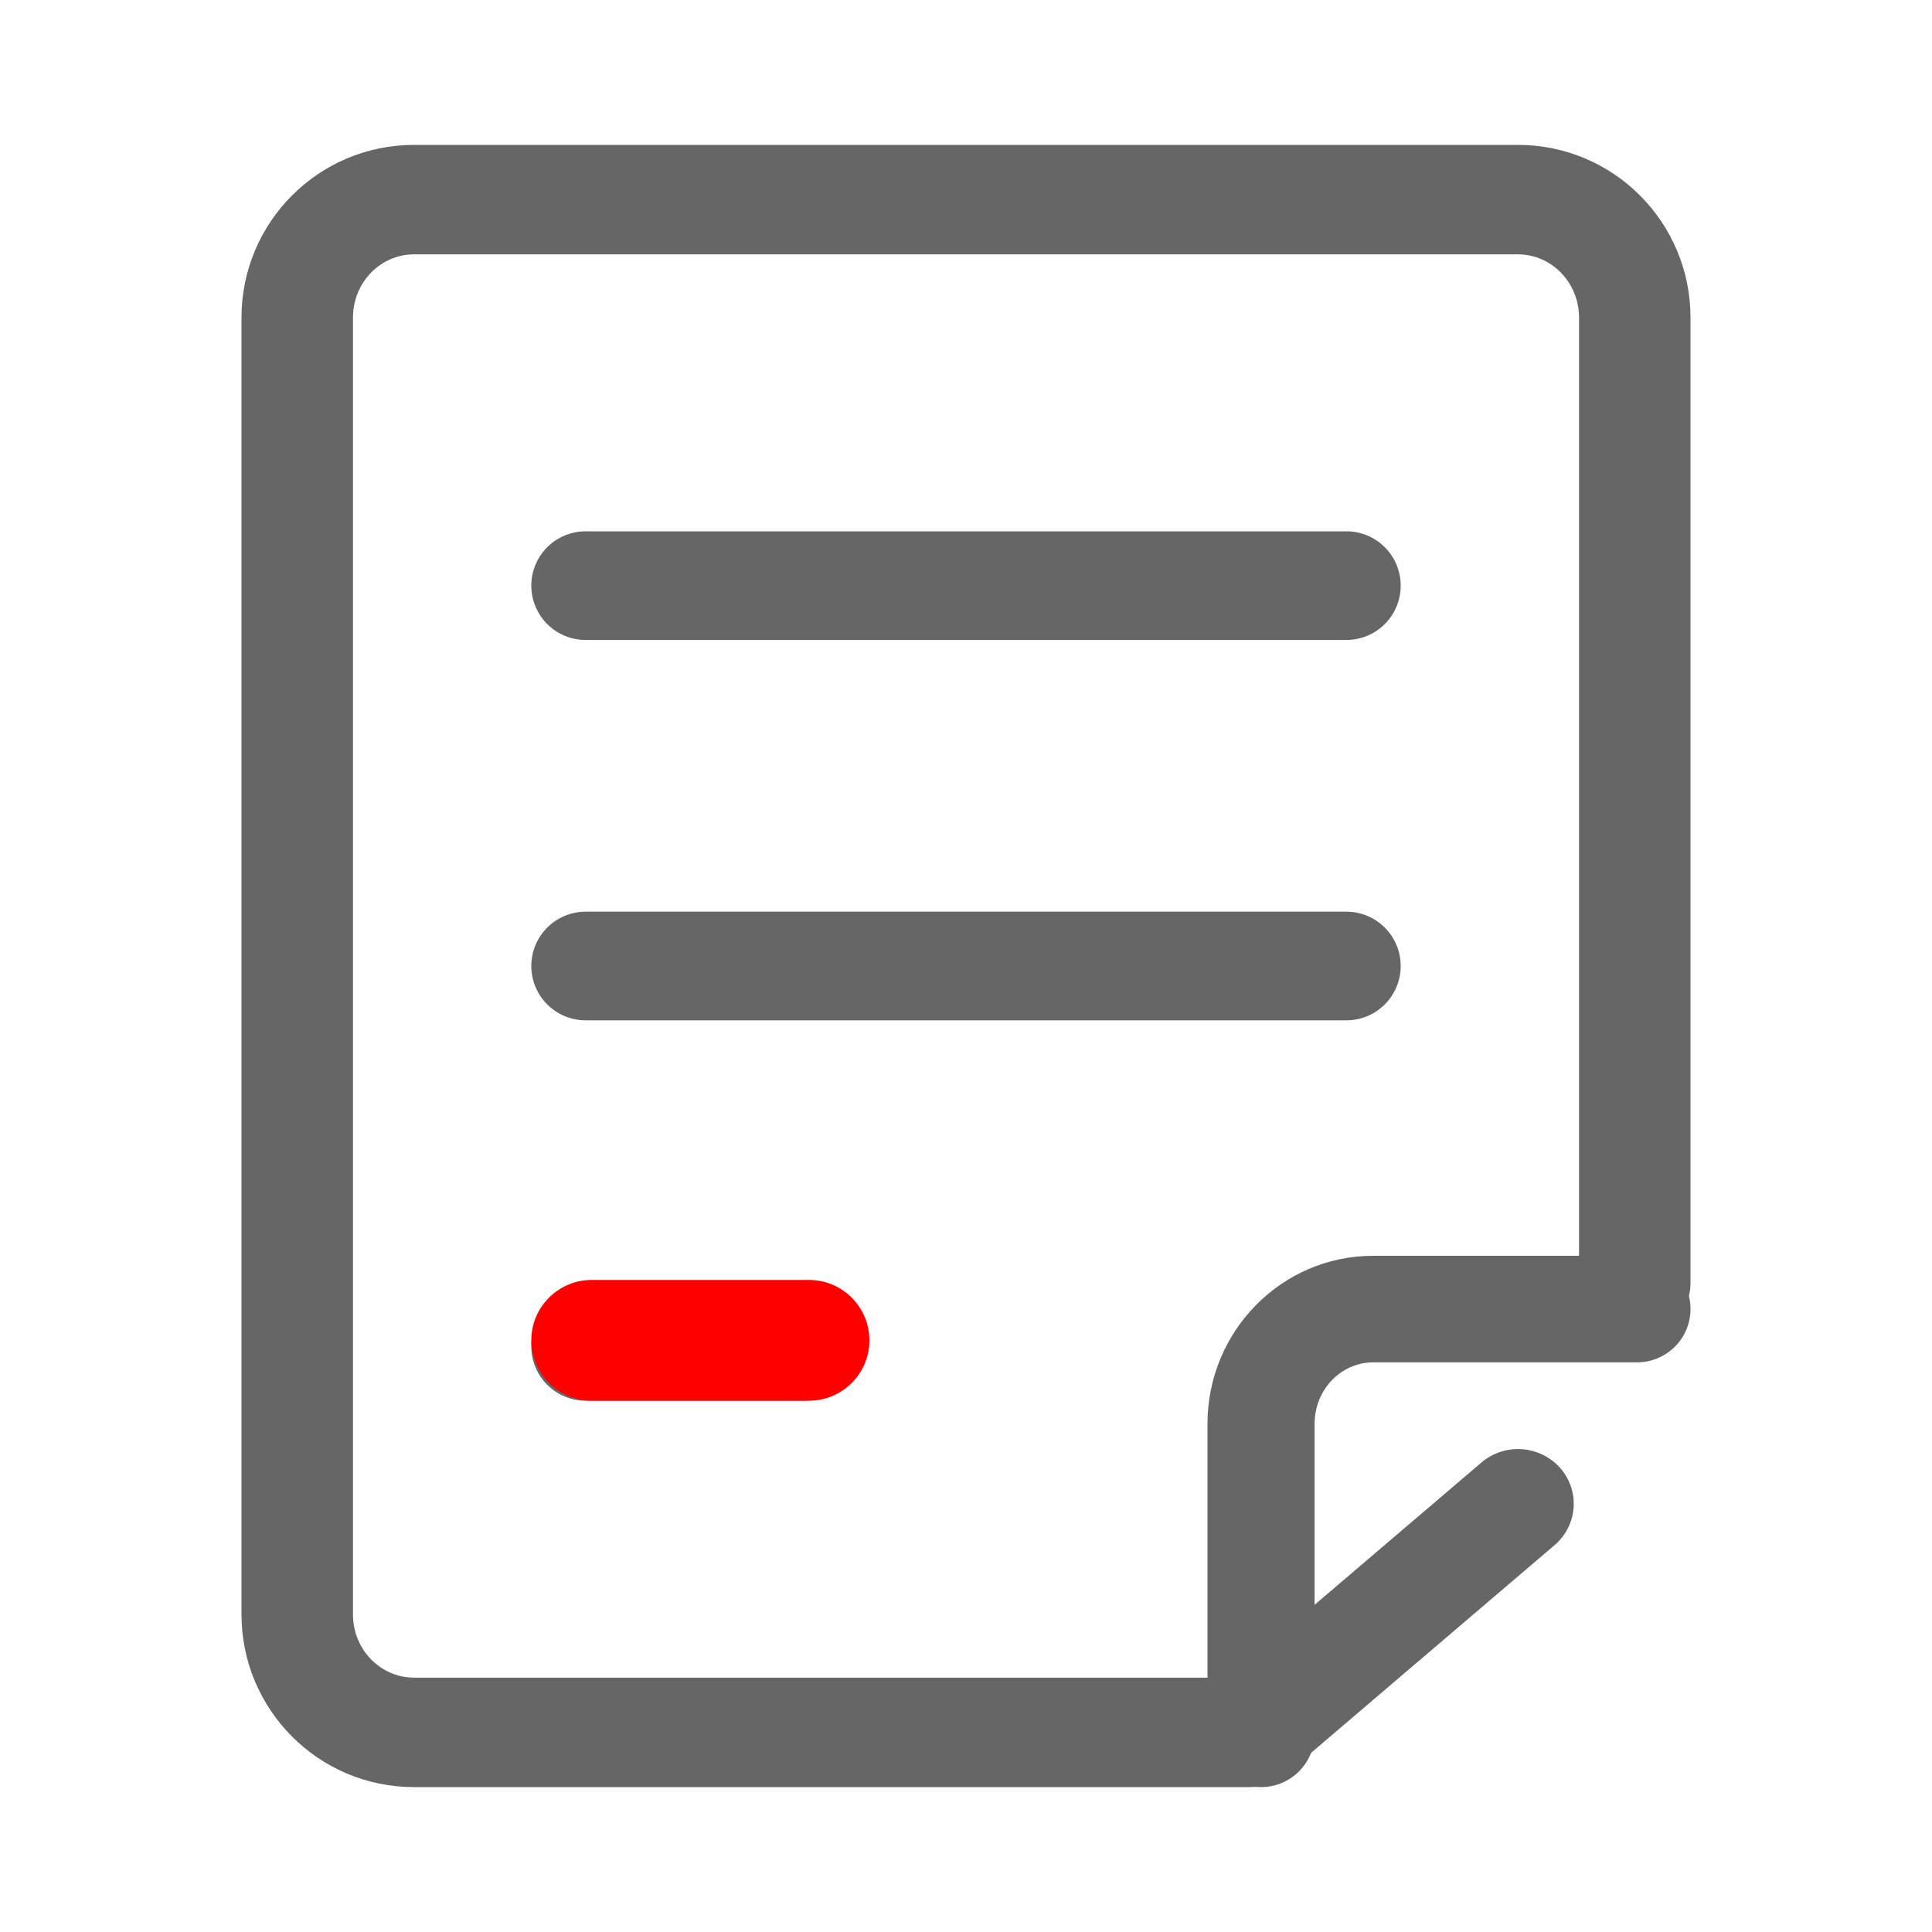
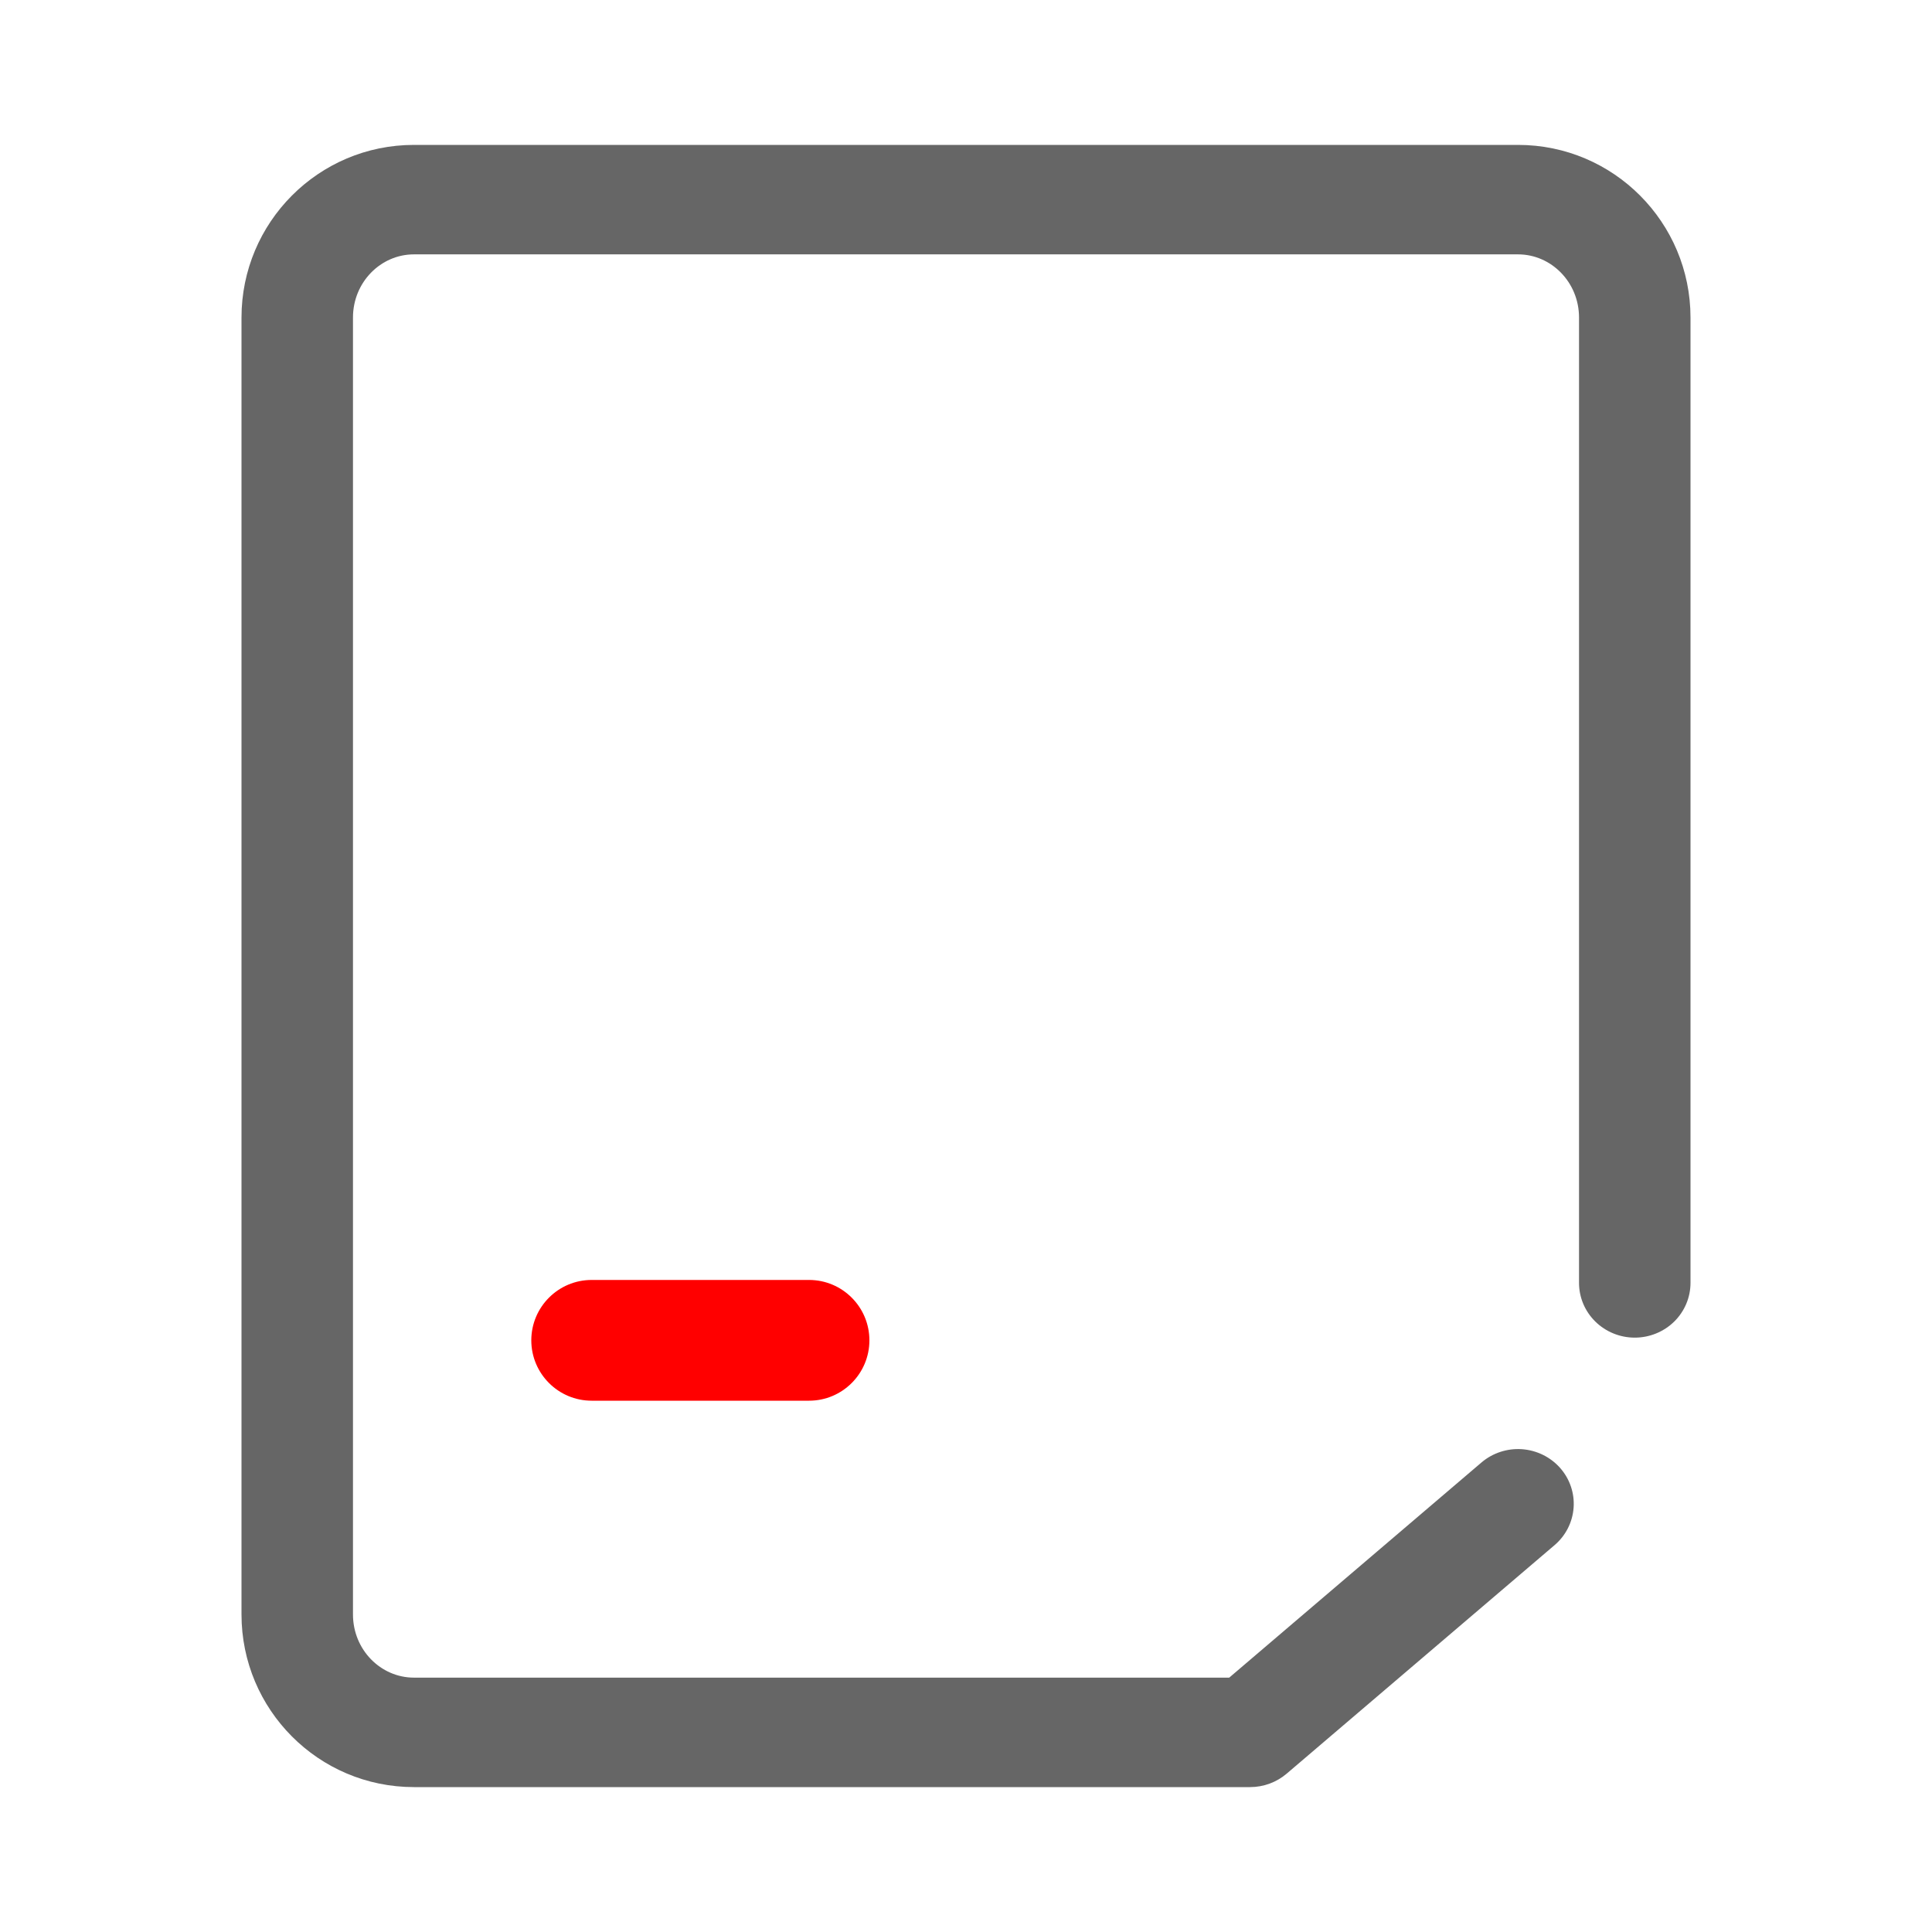
<svg xmlns="http://www.w3.org/2000/svg" width="50" height="50" viewBox="0 0 50 50" fill="none">
  <g clip-path="url(#clip0_786_5446)">
    <mask id="mask0_786_5446" style="mask-type:luminance" maskUnits="userSpaceOnUse" x="0" y="0" width="50" height="50">
-       <path d="M50 0H0V50H50V0Z" fill="white" />
+       <path d="M50 0H0V50H50V0" fill="white" />
    </mask>
    <g mask="url(#mask0_786_5446)">
-       <path d="M15.156 16.562C14.783 16.562 14.426 16.414 14.162 16.151C13.898 15.887 13.75 15.529 13.75 15.156C13.75 14.783 13.898 14.426 14.162 14.162C14.426 13.898 14.783 13.75 15.156 13.75H34.844C35.217 13.75 35.574 13.898 35.838 14.162C36.102 14.426 36.25 14.783 36.25 15.156C36.25 15.529 36.102 15.887 35.838 16.151C35.574 16.414 35.217 16.562 34.844 16.562H15.156ZM15.156 26.406C14.783 26.406 14.426 26.258 14.162 25.994C13.898 25.731 13.75 25.373 13.75 25C13.75 24.627 13.898 24.269 14.162 24.006C14.426 23.742 14.783 23.594 15.156 23.594H34.844C35.217 23.594 35.574 23.742 35.838 24.006C36.102 24.269 36.25 24.627 36.25 25C36.25 25.373 36.102 25.731 35.838 25.994C35.574 26.258 35.217 26.406 34.844 26.406H15.156ZM15.156 36.25C14.783 36.25 14.426 36.102 14.162 35.838C13.898 35.574 13.75 35.217 13.75 34.844C13.75 34.471 13.898 34.113 14.162 33.849C14.426 33.586 14.783 33.438 15.156 33.438H20.781C21.154 33.438 21.512 33.586 21.776 33.849C22.039 34.113 22.188 34.471 22.188 34.844C22.188 35.217 22.039 35.574 21.776 35.838C21.512 36.102 21.154 36.25 20.781 36.25H15.156Z" fill="#666666" />
      <path d="M38.34 37.849C38.629 37.603 39.005 37.479 39.387 37.505C39.769 37.532 40.124 37.706 40.375 37.989C40.626 38.273 40.752 38.643 40.725 39.018C40.698 39.393 40.521 39.742 40.232 39.988L33.298 45.903C33.035 46.127 32.699 46.25 32.352 46.25H10.714C8.24 46.25 6.25 44.241 6.25 41.782V8.218C6.25 5.759 8.24 3.75 10.714 3.75H39.286C41.76 3.75 43.75 5.759 43.75 8.218V33.201C43.75 33.577 43.598 33.937 43.328 34.203C43.057 34.468 42.69 34.618 42.308 34.618C41.925 34.618 41.558 34.468 41.288 34.203C41.017 33.937 40.865 33.577 40.865 33.201V8.218C40.865 7.306 40.148 6.583 39.286 6.583H10.714C9.851 6.583 9.135 7.306 9.135 8.218V41.782C9.135 42.694 9.851 43.417 10.714 43.417H31.812L38.34 37.849Z" fill="#666666" />
-       <path d="M34.021 44.871C34.021 45.237 33.875 45.588 33.615 45.846C33.356 46.105 33.003 46.25 32.636 46.25C32.268 46.25 31.916 46.105 31.656 45.846C31.396 45.588 31.25 45.237 31.25 44.871V36.847C31.25 34.456 33.162 32.5 35.539 32.5H42.364C42.732 32.5 43.084 32.645 43.344 32.904C43.604 33.162 43.75 33.513 43.75 33.879C43.75 34.244 43.604 34.595 43.344 34.854C43.084 35.112 42.732 35.258 42.364 35.258H35.539C34.71 35.258 34.021 35.961 34.021 36.849V44.873V44.871Z" fill="#666666" />
      <path d="M20.938 33.125H15.312C14.45 33.125 13.75 33.825 13.75 34.688C13.75 35.55 14.45 36.25 15.312 36.25H20.938C21.8 36.25 22.5 35.55 22.5 34.688C22.5 33.825 21.8 33.125 20.938 33.125Z" fill="#FF0000" />
    </g>
  </g>
  <defs>
    <clipPath id="clip0_786_5446">
      <rect width="50" height="50" fill="white" />
    </clipPath>
  </defs>
</svg>